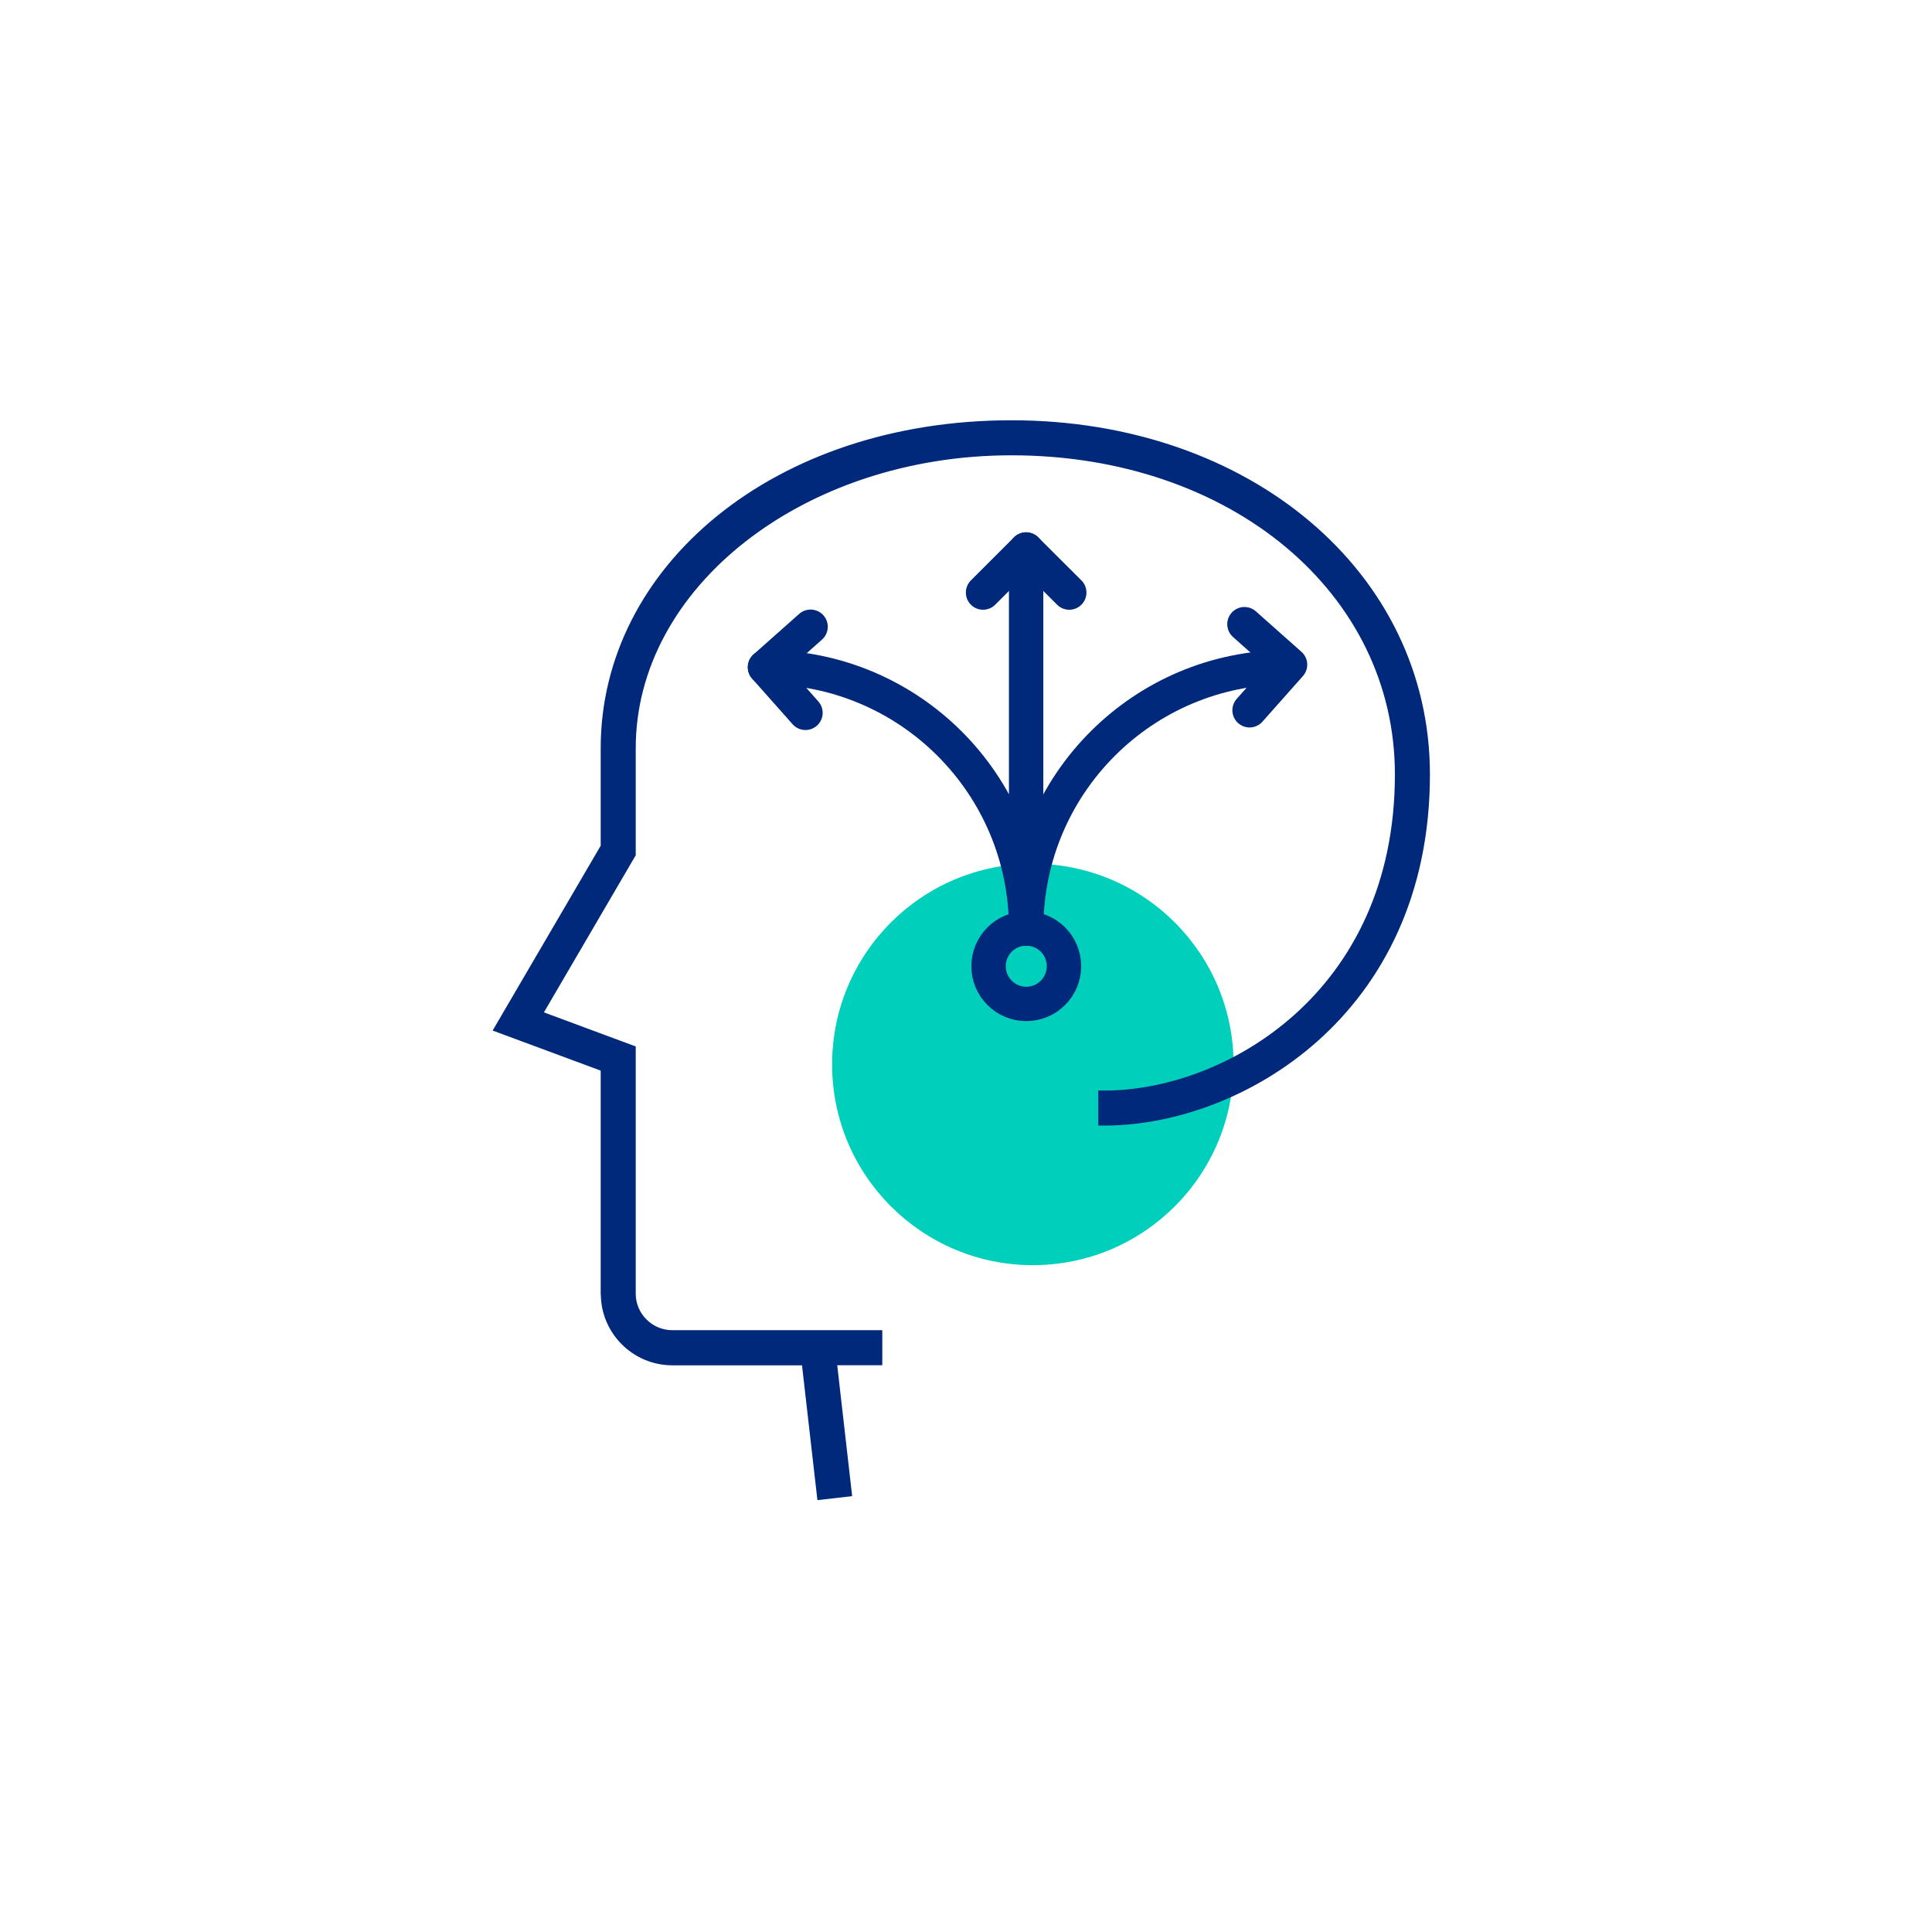
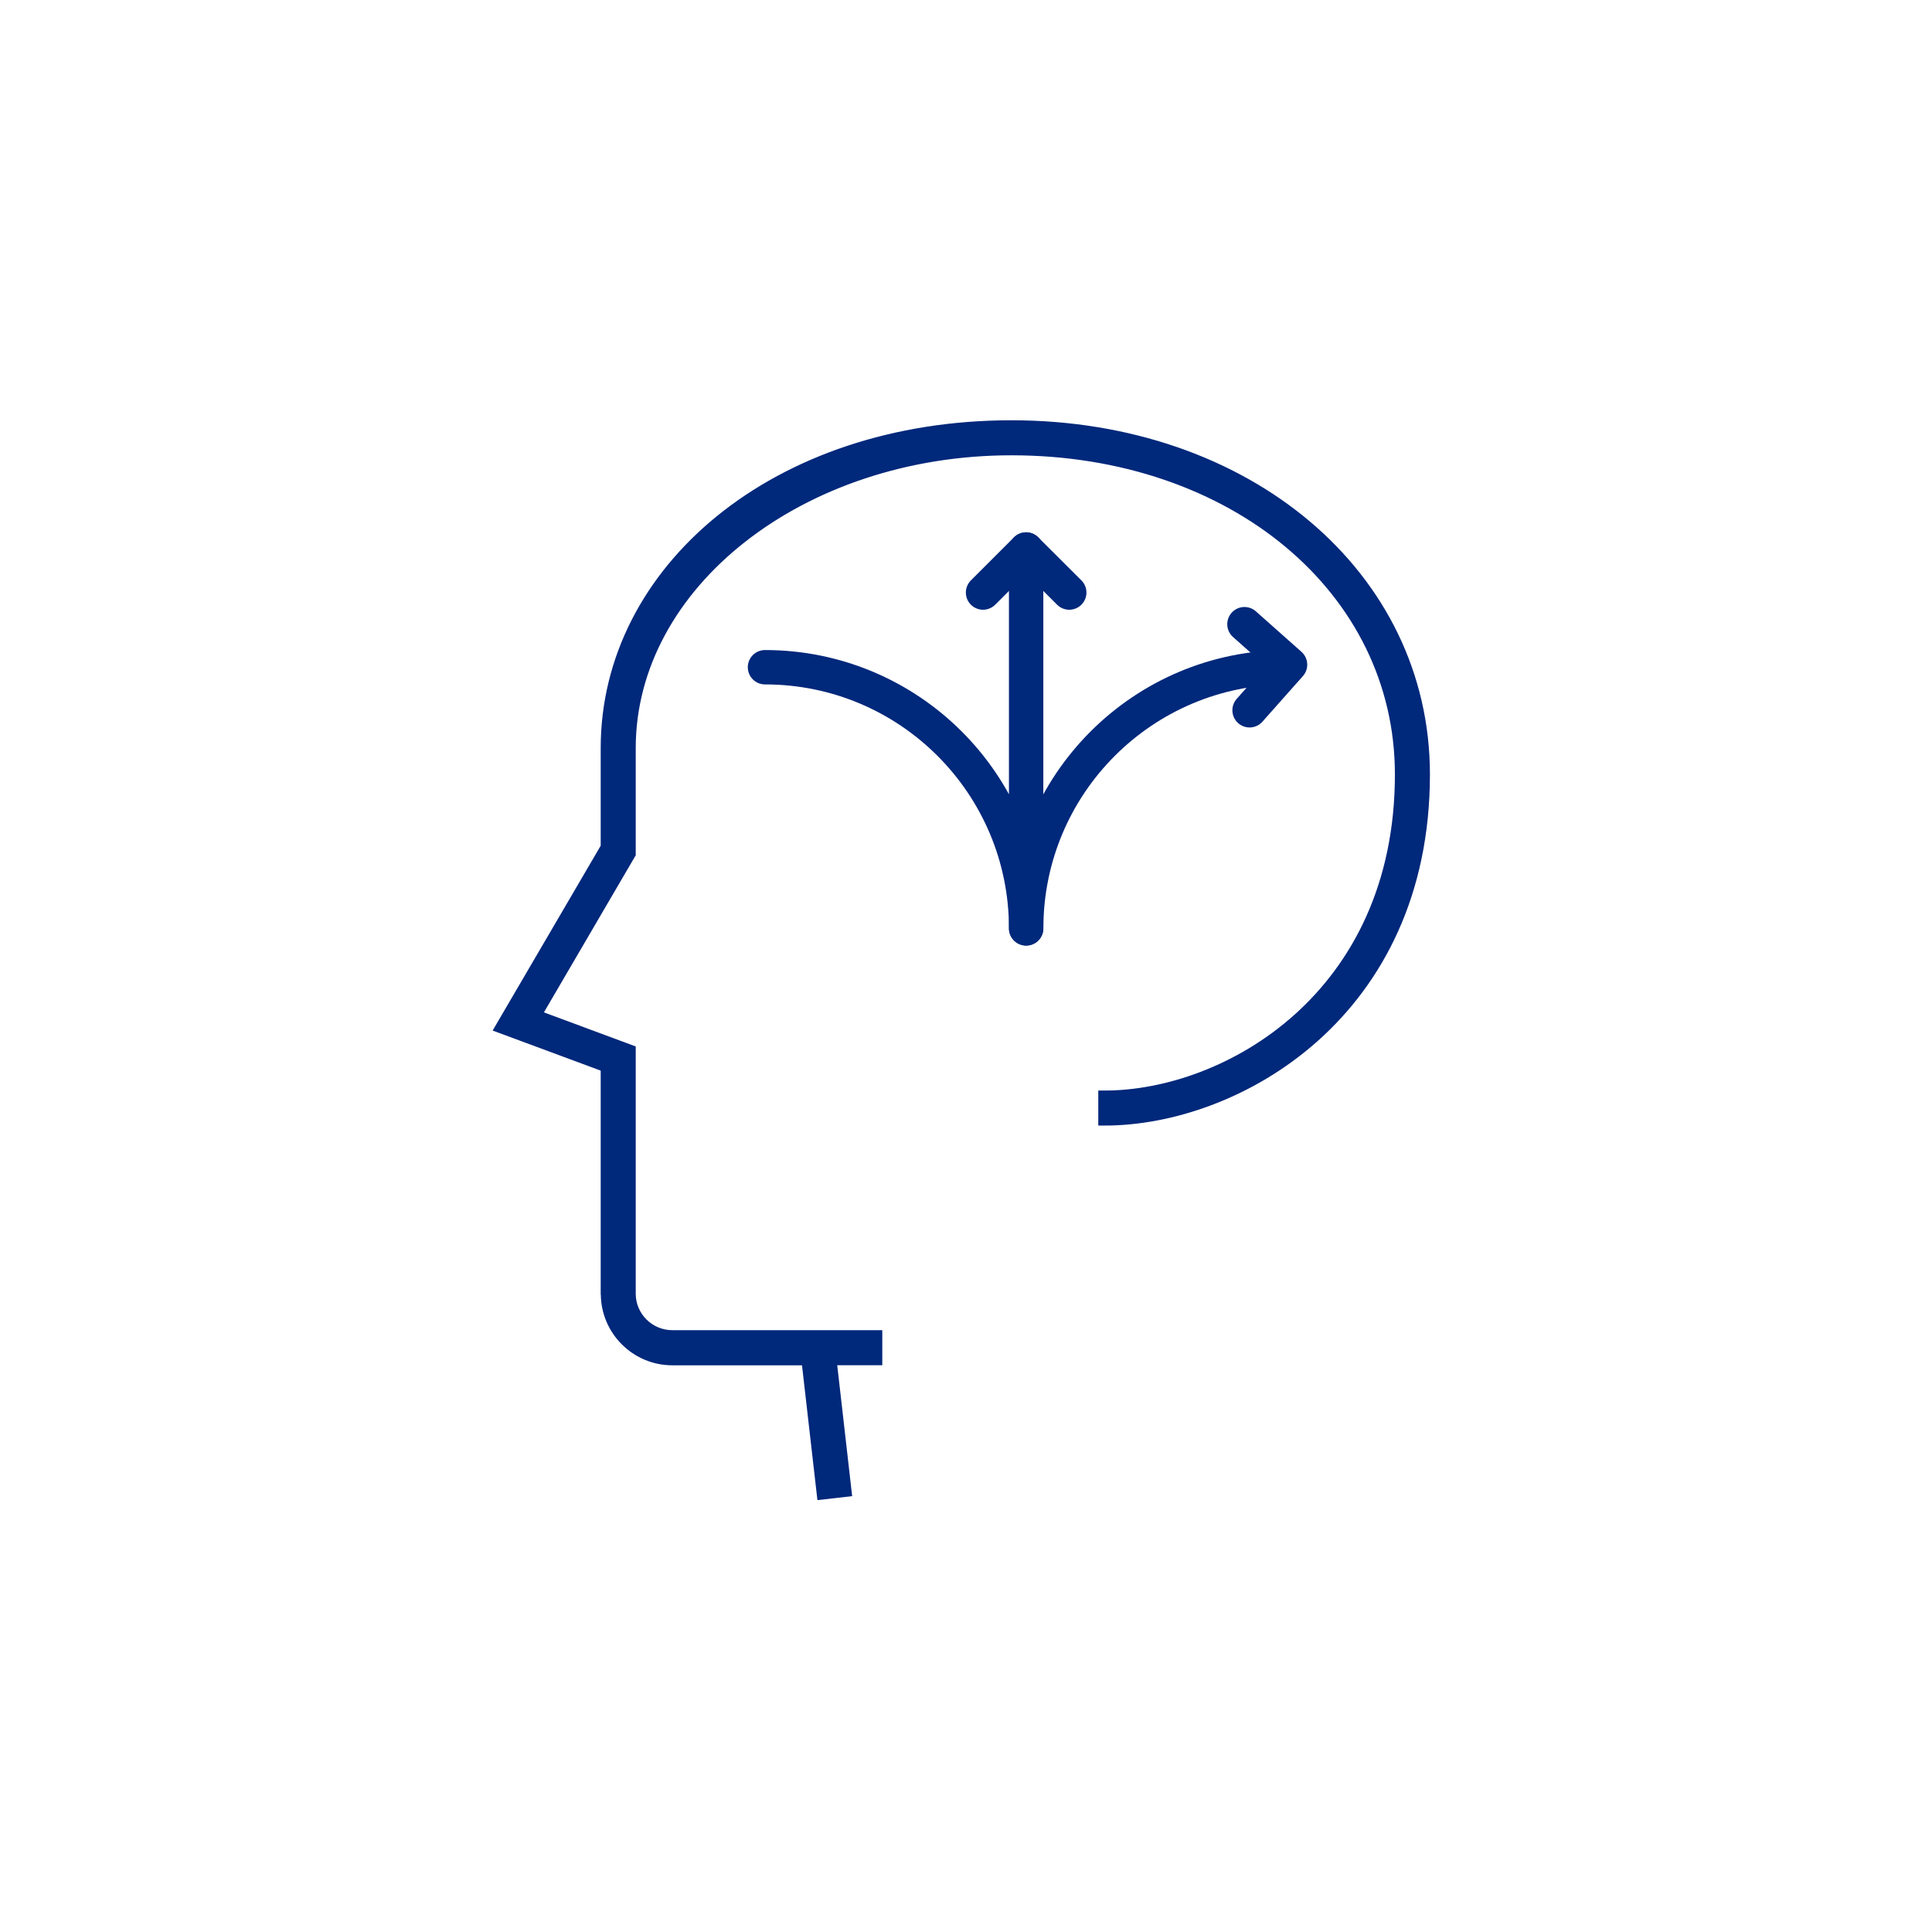
<svg xmlns="http://www.w3.org/2000/svg" width="154" height="154" viewBox="0 0 154 154" fill="none">
-   <path d="M98.329 84.846C98.329 93.687 91.161 100.847 82.329 100.847C73.496 100.847 66.328 93.687 66.328 84.846C66.328 76.005 73.488 68.846 82.329 68.846C91.17 68.846 98.329 76.005 98.329 84.846Z" fill="#00D0BB" />
  <path d="M48.391 103.132C48.391 105.994 50.726 108.329 53.589 108.329H64.374L65.597 119.022L67.372 118.818L66.175 108.321H69.827V106.529H53.589C51.712 106.529 50.174 105 50.174 103.123V83.76L42.624 80.957L50.174 68.039V59.64C50.174 46.493 63.831 35.792 80.621 35.792C98.337 35.792 111.688 46.943 111.688 61.729C111.688 79.462 97.862 87.428 88.044 87.428V89.22C98.609 89.22 113.48 80.694 113.48 61.729C113.48 45.924 99.356 34 80.621 34C61.886 34 48.382 45.499 48.382 59.631V67.547L40 81.883L48.382 84.991V103.106L48.391 103.132Z" fill="#00287B" stroke="#00287B" stroke-miterlimit="10" />
-   <path d="M64.204 56.82L60.977 53.185L64.612 49.958" stroke="#00287B" stroke-width="2.74" stroke-linecap="round" stroke-linejoin="round" />
  <path d="M102.613 53.185C91.114 53.185 81.797 62.502 81.797 74.001" stroke="#00287B" stroke-width="2.74" stroke-linecap="round" stroke-linejoin="round" />
  <path d="M99.603 56.616L102.83 52.981L99.195 49.754" stroke="#00287B" stroke-width="2.74" stroke-linecap="round" stroke-linejoin="round" />
  <path d="M81.793 43.801V74.001C81.793 62.502 72.476 53.185 60.977 53.185" stroke="#00287B" stroke-width="2.74" stroke-linecap="round" stroke-linejoin="round" />
  <path d="M85.23 47.232L81.79 43.801L78.359 47.232" stroke="#00287B" stroke-width="2.74" stroke-linecap="round" stroke-linejoin="round" />
-   <path d="M84.81 77.016C84.81 75.352 83.46 74.01 81.803 74.01C80.139 74.01 78.797 75.36 78.797 77.016C78.797 78.672 80.147 80.023 81.803 80.023C83.468 80.023 84.81 78.672 84.81 77.016Z" stroke="#00287B" stroke-width="2.74" stroke-linecap="round" stroke-linejoin="round" />
</svg>